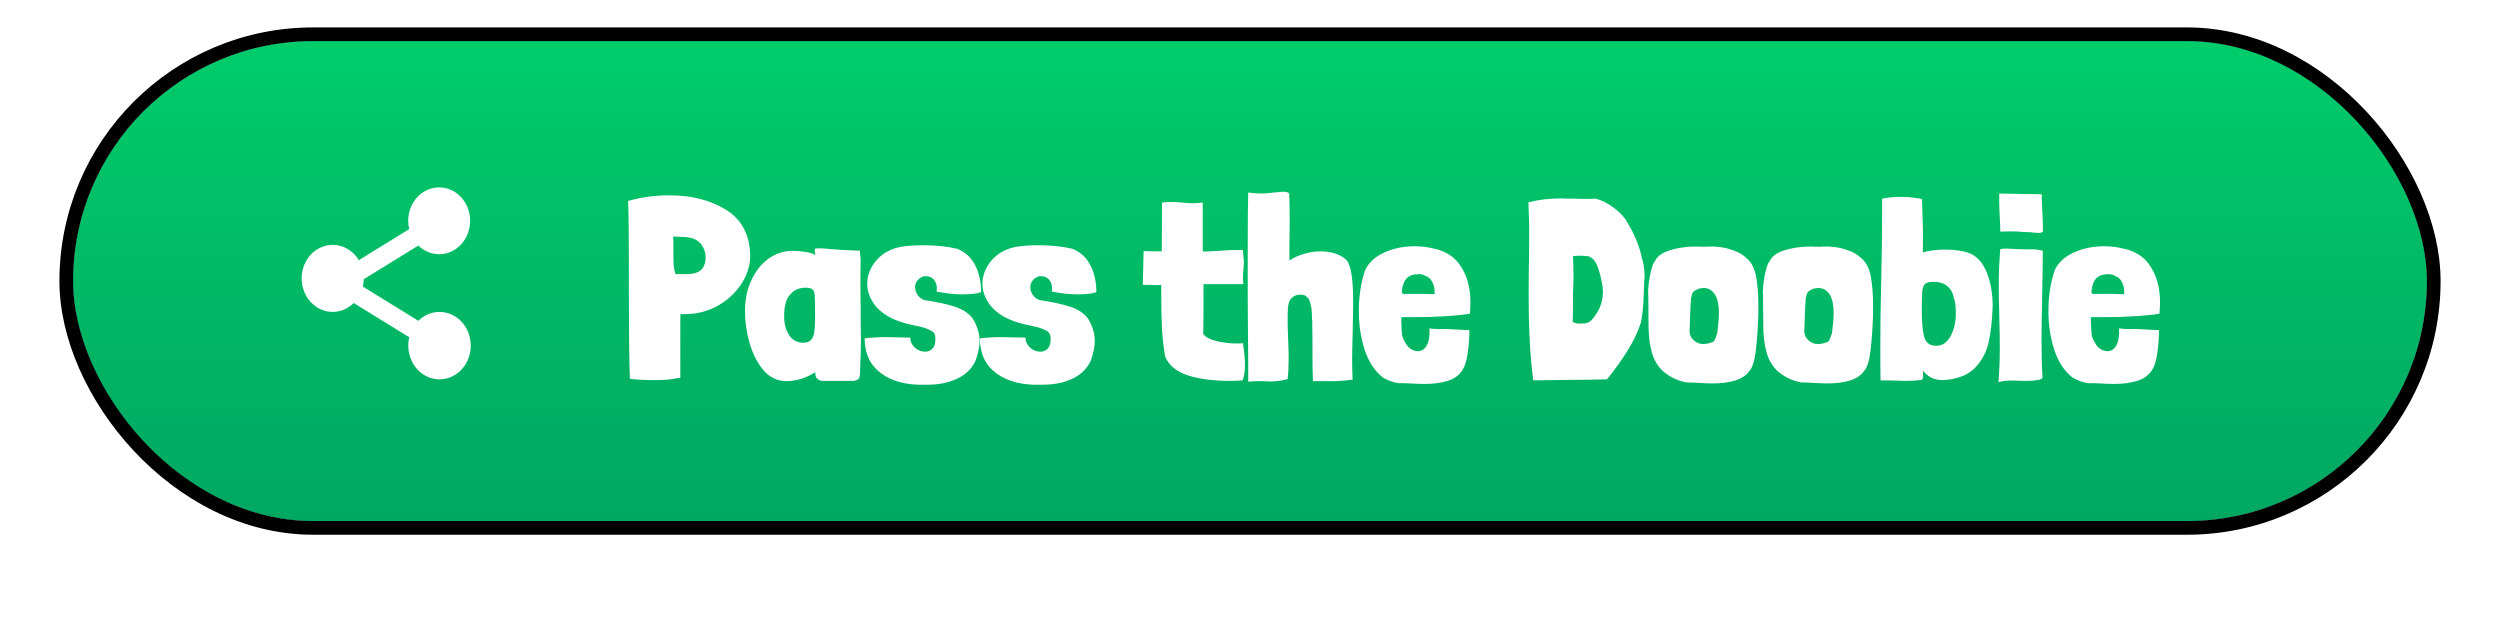
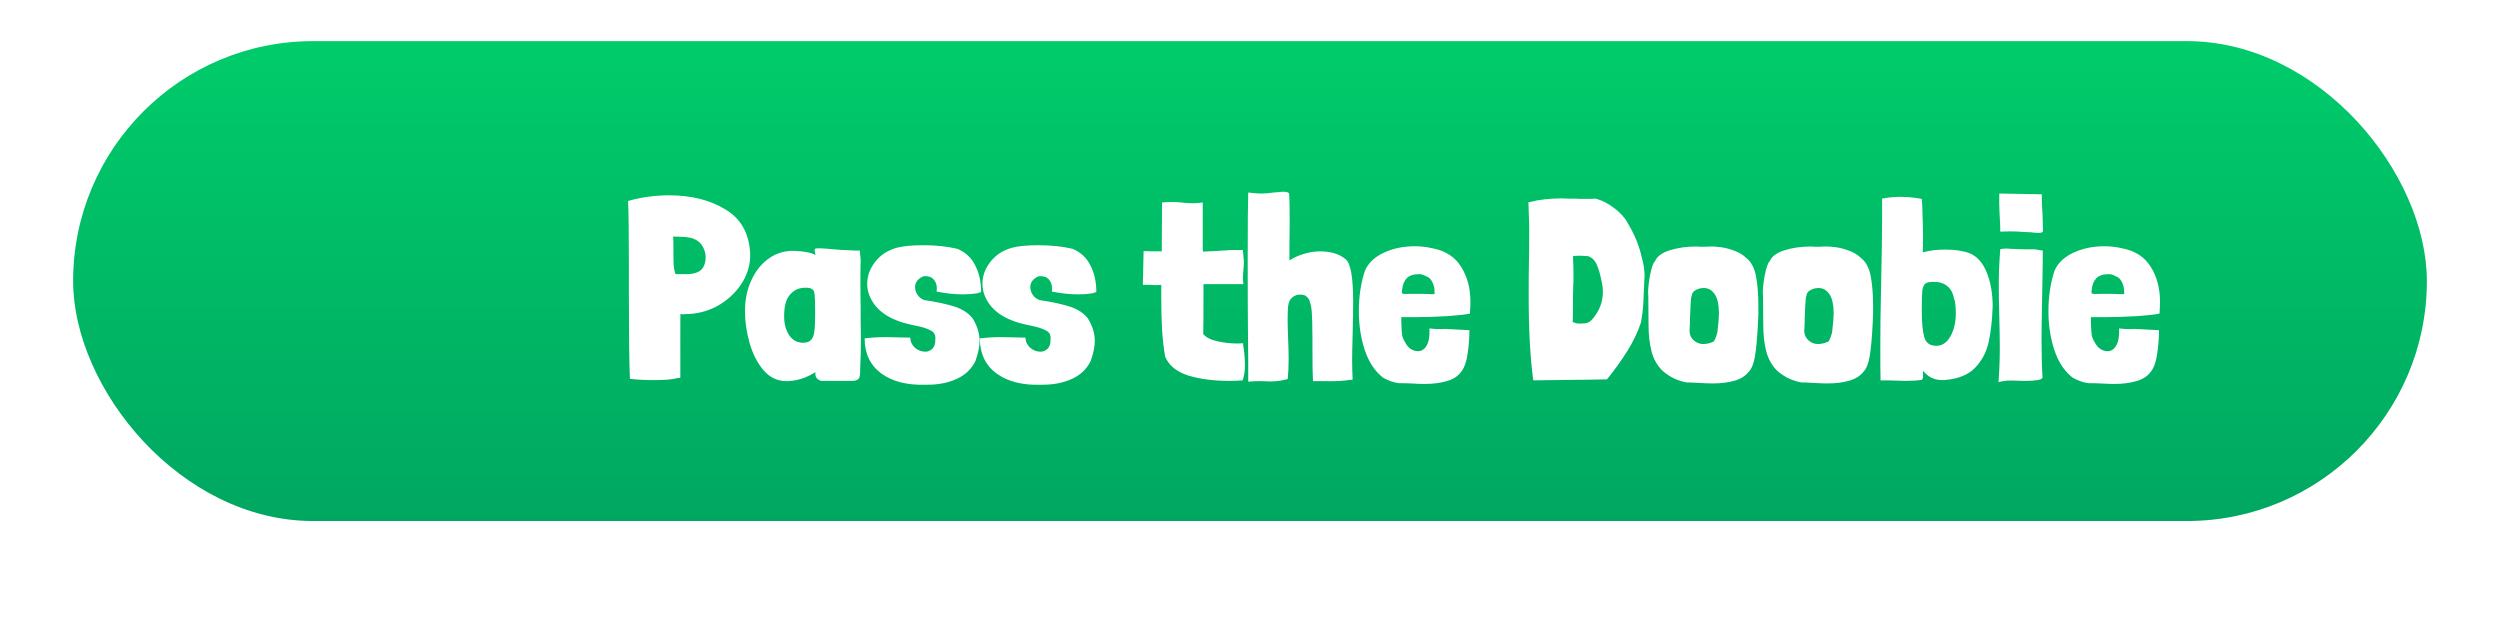
<svg xmlns="http://www.w3.org/2000/svg" width="547" height="137" viewBox="0 0 547 137" fill="none">
  <g filter="url(#filter0_dii_721_2087)">
-     <rect x="16" y="12" width="515" height="105" rx="52.5" fill="url(#paint0_linear_721_2087)" />
    <rect x="16" y="12" width="515" height="105" rx="52.5" fill="url(#paint1_linear_721_2087)" />
-     <rect x="14.5" y="10.5" width="518" height="108" rx="54" stroke="black" stroke-width="3" />
  </g>
  <g filter="url(#filter1_d_721_2087)">
-     <path d="M72.809 66.246C74.508 66.241 76.142 65.545 77.386 64.297L89.542 71.793C88.701 75.344 90.402 79.023 93.537 80.432C96.672 81.841 100.29 80.552 102.032 77.406C103.774 74.26 103.111 70.211 100.476 67.898C97.841 65.586 94.033 65.713 91.535 68.195L79.379 60.699C79.506 60.173 79.577 59.633 79.588 59.089L91.533 51.723C93.904 54.049 97.46 54.265 100.057 52.24C102.655 50.215 103.583 46.503 102.282 43.343C100.981 40.184 97.806 38.439 94.673 39.163C91.54 39.886 89.305 42.879 89.315 46.337C89.322 46.941 89.398 47.541 89.542 48.125L78.505 54.929C76.737 51.977 73.277 50.794 70.256 52.108C67.236 53.422 65.503 56.864 66.126 60.314C66.749 63.764 69.553 66.252 72.809 66.246Z" fill="white" />
-   </g>
+     </g>
  <g filter="url(#filter2_d_721_2087)">
    <path d="M164.143 51.56C164.143 52.269 164.125 52.773 164.087 53.072C163.826 55.2 163.005 57.16 161.623 58.952C160.242 60.744 158.525 62.163 156.471 63.208C154.418 64.216 152.253 64.72 149.975 64.72C149.863 64.72 149.714 64.739 149.527 64.776C149.341 64.776 149.117 64.757 148.855 64.72C148.893 65.168 148.893 65.616 148.855 66.064C148.855 66.512 148.855 66.923 148.855 67.296L148.855 78.664L148.239 78.72C147.231 79.019 145.477 79.168 142.975 79.168C141.109 79.168 139.391 79.075 137.823 78.888C137.674 75.267 137.599 68.976 137.599 60.016L137.599 53.24C137.599 47.155 137.543 42.731 137.431 39.968C140.306 39.147 143.311 38.736 146.447 38.736C151.263 38.736 155.351 39.763 158.711 41.816C162.109 43.832 163.919 47.061 164.143 51.504L164.143 51.56ZM153.055 49.04C152.458 48.517 151.805 48.181 151.095 48.032C150.386 47.883 149.658 47.808 148.911 47.808C148.202 47.771 147.661 47.752 147.287 47.752C147.325 48.349 147.343 49.357 147.343 50.776L147.343 51.28C147.343 52.4 147.362 53.333 147.399 54.08C147.474 54.789 147.605 55.424 147.791 55.984L148.575 55.984C148.837 55.984 149.378 55.984 150.199 55.984C151.058 55.984 151.786 55.872 152.383 55.648C153.018 55.424 153.503 55.051 153.839 54.528C154.213 53.893 154.399 53.165 154.399 52.344C154.399 51.336 154.101 50.403 153.503 49.544L153.055 49.04ZM188.145 50.832C188.145 51.019 188.164 51.336 188.201 51.784C188.276 52.232 188.313 52.643 188.313 53.016C188.276 53.987 188.257 55.443 188.257 57.384C188.257 59.997 188.276 61.957 188.313 63.264L188.313 66.624L188.369 69.984C188.369 72.187 188.313 74.445 188.201 76.76L188.201 77.32C188.201 77.917 188.127 78.384 187.977 78.72C187.828 79.019 187.436 79.224 186.801 79.336L179.689 79.336C178.831 79.075 178.401 78.571 178.401 77.824L178.401 77.432C177.468 78.029 176.441 78.515 175.321 78.888C174.201 79.224 173.119 79.392 172.073 79.392C170.095 79.392 168.415 78.589 167.033 76.984C165.689 75.379 164.681 73.4 164.009 71.048C163.337 68.659 163.001 66.344 163.001 64.104C163.001 61.64 163.449 59.419 164.345 57.44C165.241 55.424 166.473 53.837 168.041 52.68C169.609 51.523 171.345 50.925 173.249 50.888C174.407 50.888 175.489 50.981 176.497 51.168C177.505 51.355 178.14 51.579 178.401 51.84C178.401 51.653 178.364 51.411 178.289 51.112C178.215 50.813 178.233 50.589 178.345 50.44C178.42 50.365 178.681 50.328 179.129 50.328C179.801 50.328 180.679 50.384 181.761 50.496C182.881 50.571 183.591 50.627 183.889 50.664L187.417 50.832L188.145 50.832ZM171.569 65.224C171.569 66.867 171.943 68.248 172.689 69.368C173.436 70.451 174.444 70.992 175.713 70.992C176.535 70.992 177.132 70.768 177.505 70.32C177.879 69.872 178.103 69.275 178.177 68.528C178.289 67.781 178.345 66.661 178.345 65.168L178.345 63.712C178.345 62.107 178.308 61.024 178.233 60.464C178.196 59.867 178.028 59.475 177.729 59.288C177.468 59.064 176.983 58.952 176.273 58.952C175.079 58.952 174.108 59.288 173.361 59.96C172.615 60.595 172.129 61.379 171.905 62.312C171.681 63.059 171.569 64.029 171.569 65.224ZM213.77 60.184C212.837 60.333 211.791 60.408 210.634 60.408C208.879 60.408 206.975 60.203 204.922 59.792C204.959 59.643 204.978 59.4 204.978 59.064C204.978 58.28 204.735 57.627 204.25 57.104C203.765 56.581 203.055 56.357 202.122 56.432C201.562 56.619 201.095 56.936 200.722 57.384C200.386 57.795 200.218 58.261 200.218 58.784C200.218 59.381 200.386 59.941 200.722 60.464C201.058 60.987 201.543 61.379 202.178 61.64L202.122 61.64C204.922 62.051 207.181 62.536 208.898 63.096C210.615 63.656 211.922 64.515 212.818 65.672C213.826 67.315 214.33 68.957 214.33 70.6C214.33 71.832 214.031 73.288 213.434 74.968C212.575 76.76 211.175 78.085 209.234 78.944C207.33 79.803 205.127 80.213 202.626 80.176C198.557 80.325 195.29 79.504 192.826 77.712C190.399 75.92 189.186 73.363 189.186 70.04C190.679 69.853 192.21 69.76 193.778 69.76L199.154 69.872C199.191 70.768 199.546 71.515 200.218 72.112C200.89 72.672 201.637 72.952 202.458 72.952C203.055 72.952 203.578 72.728 204.026 72.28C204.474 71.795 204.679 71.16 204.642 70.376C204.754 69.405 204.455 68.733 203.746 68.36C203.037 67.949 201.973 67.595 200.554 67.296L199.714 67.128C198.183 66.792 197.026 66.456 196.242 66.12C194.189 65.336 192.583 64.216 191.426 62.76C190.306 61.267 189.746 59.717 189.746 58.112C189.746 56.395 190.325 54.789 191.482 53.296C192.639 51.803 194.207 50.776 196.186 50.216C197.53 49.843 199.49 49.656 202.066 49.656C204.791 49.656 207.255 49.917 209.458 50.44C211.25 51.187 212.557 52.4 213.378 54.08C214.237 55.723 214.666 57.664 214.666 59.904L213.77 60.184ZM238.981 60.184C238.048 60.333 237.002 60.408 235.845 60.408C234.09 60.408 232.186 60.203 230.133 59.792C230.17 59.643 230.189 59.4 230.189 59.064C230.189 58.28 229.946 57.627 229.461 57.104C228.976 56.581 228.266 56.357 227.333 56.432C226.773 56.619 226.306 56.936 225.933 57.384C225.597 57.795 225.429 58.261 225.429 58.784C225.429 59.381 225.597 59.941 225.933 60.464C226.269 60.987 226.754 61.379 227.389 61.64L227.333 61.64C230.133 62.051 232.392 62.536 234.109 63.096C235.826 63.656 237.133 64.515 238.029 65.672C239.037 67.315 239.541 68.957 239.541 70.6C239.541 71.832 239.242 73.288 238.645 74.968C237.786 76.76 236.386 78.085 234.445 78.944C232.541 79.803 230.338 80.213 227.837 80.176C223.768 80.325 220.501 79.504 218.037 77.712C215.61 75.92 214.397 73.363 214.397 70.04C215.89 69.853 217.421 69.76 218.989 69.76L224.365 69.872C224.402 70.768 224.757 71.515 225.429 72.112C226.101 72.672 226.848 72.952 227.669 72.952C228.266 72.952 228.789 72.728 229.237 72.28C229.685 71.795 229.89 71.16 229.853 70.376C229.965 69.405 229.666 68.733 228.957 68.36C228.248 67.949 227.184 67.595 225.765 67.296L224.925 67.128C223.394 66.792 222.237 66.456 221.453 66.12C219.4 65.336 217.794 64.216 216.637 62.76C215.517 61.267 214.957 59.717 214.957 58.112C214.957 56.395 215.536 54.789 216.693 53.296C217.85 51.803 219.418 50.776 221.397 50.216C222.741 49.843 224.701 49.656 227.277 49.656C230.002 49.656 232.466 49.917 234.669 50.44C236.461 51.187 237.768 52.4 238.589 54.08C239.448 55.723 239.877 57.664 239.877 59.904L238.981 60.184ZM263.213 51.056C265.155 50.981 266.872 50.888 268.365 50.776L269.149 50.72C269.411 50.683 269.672 50.683 269.933 50.72C270.232 50.72 270.475 50.72 270.661 50.72L271.949 50.72C272.099 52.213 272.173 53.072 272.173 53.296C272.173 53.483 272.136 54.061 272.061 55.032L272.005 55.648L271.949 56.88C271.949 57.141 271.987 57.571 272.061 58.168L263.325 58.168C263.325 64.104 263.307 67.744 263.269 69.088C263.829 69.797 264.837 70.32 266.293 70.656C267.749 70.992 269.261 71.16 270.829 71.16L272.005 71.104L272.005 71.608L272.061 71.832L272.061 71.776C272.285 73.344 272.397 74.744 272.397 75.976C272.397 77.171 272.229 78.253 271.893 79.224C270.923 79.299 269.933 79.336 268.925 79.336C265.528 79.336 262.541 78.944 259.965 78.16C257.427 77.339 255.747 75.957 254.925 74.016C254.589 72 254.365 70.003 254.253 68.024C254.141 66.008 254.085 63.712 254.085 61.136L254.085 58.336C253.6 58.373 253.152 58.392 252.741 58.392C252.368 58.355 252.032 58.336 251.733 58.336L250.053 58.336L250.221 50.944C251.229 50.981 252.555 51 254.197 51L254.253 40.304C255.075 40.229 255.784 40.192 256.381 40.192C256.979 40.192 257.688 40.229 258.509 40.304L258.901 40.36C259.797 40.435 260.488 40.472 260.973 40.472C261.683 40.472 262.411 40.416 263.157 40.304L263.157 50.496L263.213 51.056ZM282.126 53.016C282.163 53.016 282.163 53.016 282.126 53.016C282.126 52.979 282.144 52.96 282.182 52.96C283.078 52.363 284.104 51.896 285.262 51.56C286.456 51.187 287.632 51 288.79 51C291.254 51 293.158 51.597 294.502 52.792C295.547 53.725 296.07 56.805 296.07 62.032C296.07 63.563 296.032 65.896 295.958 69.032C295.883 71.72 295.846 73.643 295.846 74.8C295.846 76.069 295.883 77.488 295.958 79.056C293.904 79.355 291.888 79.467 289.91 79.392L287.278 79.392C287.203 78.272 287.166 76.107 287.166 72.896L287.166 70.096L287.11 66.12C287.072 65.896 287.054 65.523 287.054 65C287.016 63.88 286.904 63.021 286.718 62.424C286.568 61.827 286.419 61.453 286.27 61.304C286.158 61.155 285.971 60.968 285.71 60.744C285.411 60.557 284.982 60.464 284.422 60.464C283.75 60.464 283.152 60.707 282.63 61.192C282.107 61.677 281.827 62.48 281.79 63.6C281.752 64.16 281.734 65.019 281.734 66.176C281.734 67.109 281.771 68.472 281.846 70.264C281.92 72.131 281.958 73.531 281.958 74.464C281.958 76.144 281.883 77.637 281.734 78.944C280.726 79.205 279.904 79.355 279.27 79.392C278.672 79.467 278 79.485 277.254 79.448C276.918 79.411 276.376 79.392 275.63 79.392C274.771 79.392 273.931 79.429 273.11 79.504L273.11 75.024L273.054 68.528C273.016 65.541 272.998 60.147 272.998 52.344C272.998 45.213 273.035 40.472 273.11 38.12C274.304 38.269 275.238 38.344 275.91 38.344C276.544 38.344 277.16 38.307 277.758 38.232L278.71 38.12C279.942 38.008 280.595 37.952 280.67 37.952C281.566 37.952 282.032 38.12 282.07 38.456C282.144 39.501 282.182 41.555 282.182 44.616L282.126 49.712L282.126 53.016ZM306.611 66.568C306.648 67.8 306.704 68.715 306.779 69.312C306.891 69.872 307.152 70.469 307.563 71.104C307.862 71.664 308.254 72.093 308.739 72.392C309.224 72.691 309.728 72.84 310.251 72.84C311.035 72.84 311.67 72.429 312.155 71.608C312.64 70.749 312.846 69.499 312.771 67.856C313.854 68.005 315.011 68.043 316.243 67.968L321.507 68.248C321.507 69.928 321.376 71.627 321.115 73.344C320.891 75.061 320.443 76.368 319.771 77.264C319.024 78.309 317.942 79.019 316.523 79.392C315.142 79.803 313.518 80.008 311.651 80.008C310.942 80.008 309.952 79.971 308.683 79.896C308.086 79.859 307.208 79.84 306.051 79.84C304.894 79.691 303.736 79.28 302.579 78.608C300.787 77.189 299.462 75.173 298.603 72.56C297.744 69.947 297.315 67.109 297.315 64.048C297.315 60.837 297.763 57.888 298.659 55.2C299.406 53.52 300.787 52.213 302.803 51.28C304.819 50.347 307.059 49.88 309.523 49.88C310.867 49.88 312.174 50.029 313.443 50.328C316.318 50.888 318.408 52.251 319.715 54.416C321.059 56.544 321.731 59.101 321.731 62.088C321.731 62.573 321.694 63.413 321.619 64.608C320.91 64.795 319.286 64.981 316.747 65.168C314.208 65.317 311.838 65.392 309.635 65.392L306.611 65.392L306.611 66.568ZM312.099 56.488C311.539 56.152 311.035 55.984 310.587 55.984C309.28 55.984 308.347 56.283 307.787 56.88C307.227 57.477 306.891 58.317 306.779 59.4C306.742 59.549 306.723 59.717 306.723 59.904C306.723 60.128 306.835 60.259 307.059 60.296C307.283 60.333 307.843 60.333 308.739 60.296L311.203 60.296L312.883 60.352L313.611 60.352C313.723 60.389 313.798 60.389 313.835 60.352C313.872 60.315 313.891 60.24 313.891 60.128L313.891 59.904C313.891 59.12 313.742 58.429 313.443 57.832C313.182 57.235 312.808 56.805 312.323 56.544L312.099 56.488ZM355.809 44.28C357.564 47.043 358.721 49.824 359.281 52.624L359.281 52.568C359.58 53.501 359.766 54.715 359.841 56.208C359.766 57.328 359.729 58.168 359.729 58.728L359.673 59.624C359.673 59.885 359.636 60.763 359.561 62.256C359.486 63.749 359.3 65.224 359.001 66.68C358.292 68.771 357.302 70.824 356.033 72.84C354.801 74.819 353.326 76.872 351.609 79C348.473 79.075 345.897 79.112 343.881 79.112L339.849 79.168L335.481 79.224C334.809 74.333 334.473 68.173 334.473 60.744C334.473 57.496 334.492 55.069 334.529 53.464C334.566 52.008 334.585 49.507 334.585 45.96C334.585 45.064 334.548 43.72 334.473 41.928L334.417 40.248L334.809 40.192C336.788 39.669 339.084 39.408 341.697 39.408L343.153 39.464L344.665 39.464C345.15 39.501 345.897 39.52 346.905 39.52C347.913 39.52 348.66 39.501 349.145 39.464C350.526 39.837 351.852 40.509 353.121 41.48C354.39 42.413 355.398 43.496 356.145 44.728L355.809 44.28ZM350.713 59.792C350.713 59.12 350.638 58.467 350.489 57.832C350.19 56.264 349.836 54.995 349.425 54.024C349.014 53.016 348.38 52.363 347.521 52.064L347.633 52.064C346.737 51.989 346.065 51.952 345.617 51.952C344.87 51.952 344.385 51.989 344.161 52.064C344.236 53.408 344.273 54.677 344.273 55.872L344.273 57.328L344.217 58.84C344.18 59.699 344.161 60.987 344.161 62.704C344.161 64.347 344.142 65.597 344.105 66.456C344.665 66.68 345.057 66.792 345.281 66.792L346.009 66.792C346.606 66.792 347.036 66.736 347.297 66.624C347.894 66.475 348.566 65.803 349.313 64.608C350.246 63.189 350.713 61.584 350.713 59.792ZM371.177 49.936C371.363 49.973 372.035 49.992 373.193 49.992C373.417 49.955 373.883 49.936 374.593 49.936C375.041 49.936 375.358 49.955 375.545 49.992C376.851 50.067 378.083 50.328 379.241 50.776C380.435 51.187 381.387 51.747 382.097 52.456C383.179 53.315 383.889 54.659 384.225 56.488C384.561 58.317 384.729 60.445 384.729 62.872L384.729 64.72C384.617 67.893 384.43 70.563 384.169 72.728C383.907 74.893 383.459 76.349 382.825 77.096C382.078 78.141 380.995 78.869 379.577 79.28C378.195 79.691 376.571 79.896 374.705 79.896C373.995 79.896 373.006 79.859 371.737 79.784C370.542 79.709 369.627 79.672 368.993 79.672C367.014 79.299 365.278 78.459 363.785 77.152C362.627 76.032 361.825 74.632 361.377 72.952C360.929 71.235 360.705 69.312 360.705 67.184L360.649 60.8C360.537 59.792 360.649 58.336 360.985 56.432C361.358 54.528 361.731 53.445 362.105 53.184C362.515 52.139 363.579 51.336 365.297 50.776C367.051 50.216 369.011 49.936 371.177 49.936ZM370.001 61.248C369.963 61.621 369.926 62.144 369.889 62.816C369.851 63.451 369.833 63.936 369.833 64.272L369.777 65.392C369.777 66.325 369.739 67.352 369.665 68.472C369.702 69.293 370.019 69.965 370.617 70.488C371.214 71.011 371.886 71.272 372.633 71.272C373.379 71.272 374.126 71.104 374.873 70.768C375.097 70.656 375.377 70.04 375.713 68.92L375.769 68.64C375.993 66.773 376.105 65.411 376.105 64.552C376.105 63.656 376.03 62.853 375.881 62.144C375.694 61.173 375.321 60.408 374.761 59.848C374.238 59.288 373.566 59.008 372.745 59.008C372.595 59.008 372.297 59.045 371.849 59.12C370.915 59.419 370.374 59.829 370.225 60.352L370.001 61.248ZM396.278 49.936C396.465 49.973 397.137 49.992 398.294 49.992C398.518 49.955 398.985 49.936 399.694 49.936C400.142 49.936 400.459 49.955 400.646 49.992C401.953 50.067 403.185 50.328 404.342 50.776C405.537 51.187 406.489 51.747 407.198 52.456C408.281 53.315 408.99 54.659 409.326 56.488C409.662 58.317 409.83 60.445 409.83 62.872L409.83 64.72C409.718 67.893 409.531 70.563 409.27 72.728C409.009 74.893 408.561 76.349 407.926 77.096C407.179 78.141 406.097 78.869 404.678 79.28C403.297 79.691 401.673 79.896 399.806 79.896C399.097 79.896 398.107 79.859 396.838 79.784C395.643 79.709 394.729 79.672 394.094 79.672C392.115 79.299 390.379 78.459 388.886 77.152C387.729 76.032 386.926 74.632 386.478 72.952C386.03 71.235 385.806 69.312 385.806 67.184L385.75 60.8C385.638 59.792 385.75 58.336 386.086 56.432C386.459 54.528 386.833 53.445 387.206 53.184C387.617 52.139 388.681 51.336 390.398 50.776C392.153 50.216 394.113 49.936 396.278 49.936ZM395.102 61.248C395.065 61.621 395.027 62.144 394.99 62.816C394.953 63.451 394.934 63.936 394.934 64.272L394.878 65.392C394.878 66.325 394.841 67.352 394.766 68.472C394.803 69.293 395.121 69.965 395.718 70.488C396.315 71.011 396.987 71.272 397.734 71.272C398.481 71.272 399.227 71.104 399.974 70.768C400.198 70.656 400.478 70.04 400.814 68.92L400.87 68.64C401.094 66.773 401.206 65.411 401.206 64.552C401.206 63.656 401.131 62.853 400.982 62.144C400.795 61.173 400.422 60.408 399.862 59.848C399.339 59.288 398.667 59.008 397.846 59.008C397.697 59.008 397.398 59.045 396.95 59.12C396.017 59.419 395.475 59.829 395.326 60.352L395.102 61.248ZM420.54 40.248C420.577 40.547 420.614 41.555 420.652 43.272C420.726 44.952 420.764 46.501 420.764 47.92L420.708 51.224C422.126 50.813 423.75 50.608 425.58 50.608C427.708 50.608 429.481 50.869 430.9 51.392C432.58 52.064 433.849 53.483 434.708 55.648C435.566 57.776 435.996 60.24 435.996 63.04C435.884 66.139 435.585 68.771 435.1 70.936C434.614 73.064 433.644 74.893 432.188 76.424C430.732 77.955 428.604 78.851 425.804 79.112L425.86 79.112C425.673 79.149 425.393 79.168 425.02 79.168C423.228 79.168 421.809 78.477 420.764 77.096L420.764 78.496C420.764 78.72 420.67 78.925 420.484 79.112C419.476 79.261 418.318 79.336 417.012 79.336L413.036 79.224L411.468 79.224C411.43 77.768 411.412 75.416 411.412 72.168C411.412 67.837 411.468 63.357 411.58 58.728C411.729 52.456 411.804 47.304 411.804 43.272L411.804 39.464C413.036 39.203 414.398 39.072 415.892 39.072C417.049 39.072 418.113 39.147 419.084 39.296C420.054 39.408 420.54 39.52 420.54 39.632L420.54 40.248ZM427.54 61.416C427.353 60.184 426.868 59.251 426.084 58.616C425.337 57.981 424.329 57.664 423.06 57.664C422.201 57.664 421.604 57.795 421.268 58.056C420.932 58.317 420.708 58.84 420.596 59.624C420.521 60.408 420.484 61.808 420.484 63.824C420.484 66.549 420.67 68.547 421.044 69.816C421.417 71.048 422.294 71.664 423.676 71.664C424.945 71.664 425.972 70.973 426.756 69.592C427.54 68.173 427.932 66.512 427.932 64.608C427.932 63.115 427.82 62.069 427.596 61.472L427.876 61.64L427.54 61.416ZM446.74 38.512C446.74 39.52 446.759 40.36 446.796 41.032C446.796 41.405 446.834 42.077 446.908 43.048L447.02 46.632C446.834 46.856 446.535 46.968 446.124 46.968C445.863 46.968 445.508 46.949 445.06 46.912C444.612 46.837 444.239 46.8 443.94 46.8C443.492 46.8 442.783 46.763 441.812 46.688C441.439 46.651 440.804 46.632 439.908 46.632C438.938 46.632 438.191 46.651 437.668 46.688C437.668 45.904 437.631 44.877 437.556 43.608L437.5 42.712C437.426 41.069 437.407 39.613 437.444 38.344L446.74 38.512ZM446.964 50.832C446.964 52.773 446.927 55.611 446.852 59.344L446.796 62.48C446.722 65.915 446.684 68.491 446.684 70.208C446.684 73.419 446.759 76.237 446.908 78.664C446.722 78.925 446.33 79.093 445.732 79.168C445.172 79.28 444.388 79.336 443.38 79.336C442.223 79.336 441.42 79.317 440.972 79.28C439.516 79.205 438.284 79.317 437.276 79.616C437.463 77.115 437.556 74.595 437.556 72.056C437.556 70.488 437.519 68.173 437.444 65.112C437.37 62.573 437.332 60.371 437.332 58.504C437.332 55.741 437.444 53.072 437.668 50.496C438.191 50.421 438.639 50.384 439.012 50.384C439.348 50.384 439.61 50.403 439.796 50.44C442.111 50.552 443.922 50.589 445.228 50.552L446.964 50.832ZM457.494 66.568C457.531 67.8 457.587 68.715 457.662 69.312C457.774 69.872 458.035 70.469 458.446 71.104C458.745 71.664 459.137 72.093 459.622 72.392C460.107 72.691 460.611 72.84 461.134 72.84C461.918 72.84 462.553 72.429 463.038 71.608C463.523 70.749 463.729 69.499 463.654 67.856C464.737 68.005 465.894 68.043 467.126 67.968L472.39 68.248C472.39 69.928 472.259 71.627 471.998 73.344C471.774 75.061 471.326 76.368 470.654 77.264C469.907 78.309 468.825 79.019 467.406 79.392C466.025 79.803 464.401 80.008 462.534 80.008C461.825 80.008 460.835 79.971 459.566 79.896C458.969 79.859 458.091 79.84 456.934 79.84C455.777 79.691 454.619 79.28 453.462 78.608C451.67 77.189 450.345 75.173 449.486 72.56C448.627 69.947 448.198 67.109 448.198 64.048C448.198 60.837 448.646 57.888 449.542 55.2C450.289 53.52 451.67 52.213 453.686 51.28C455.702 50.347 457.942 49.88 460.406 49.88C461.75 49.88 463.057 50.029 464.326 50.328C467.201 50.888 469.291 52.251 470.598 54.416C471.942 56.544 472.614 59.101 472.614 62.088C472.614 62.573 472.577 63.413 472.502 64.608C471.793 64.795 470.169 64.981 467.63 65.168C465.091 65.317 462.721 65.392 460.518 65.392L457.494 65.392L457.494 66.568ZM462.982 56.488C462.422 56.152 461.918 55.984 461.47 55.984C460.163 55.984 459.23 56.283 458.67 56.88C458.11 57.477 457.774 58.317 457.662 59.4C457.625 59.549 457.606 59.717 457.606 59.904C457.606 60.128 457.718 60.259 457.942 60.296C458.166 60.333 458.726 60.333 459.622 60.296L462.086 60.296L463.766 60.352L464.494 60.352C464.606 60.389 464.681 60.389 464.718 60.352C464.755 60.315 464.774 60.24 464.774 60.128L464.774 59.904C464.774 59.12 464.625 58.429 464.326 57.832C464.065 57.235 463.691 56.805 463.206 56.544L462.982 56.488Z" fill="white" />
  </g>
  <defs>
    <filter id="filter0_dii_721_2087" x="0" y="-3.8147e-06" width="547" height="137" filterUnits="userSpaceOnUse" color-interpolation-filters="sRGB">
      <feFlood flood-opacity="0" result="BackgroundImageFix" />
      <feColorMatrix in="SourceAlpha" type="matrix" values="0 0 0 0 0 0 0 0 0 0 0 0 0 0 0 0 0 0 127 0" result="hardAlpha" />
      <feOffset dy="4" />
      <feGaussianBlur stdDeviation="6.5" />
      <feComposite in2="hardAlpha" operator="out" />
      <feColorMatrix type="matrix" values="0 0 0 0 0.002 0 0 0 0 0.003 0 0 0 0 0.013 0 0 0 0.5 0" />
      <feBlend mode="normal" in2="BackgroundImageFix" result="effect1_dropShadow_721_2087" />
      <feBlend mode="normal" in="SourceGraphic" in2="effect1_dropShadow_721_2087" result="shape" />
      <feColorMatrix in="SourceAlpha" type="matrix" values="0 0 0 0 0 0 0 0 0 0 0 0 0 0 0 0 0 0 127 0" result="hardAlpha" />
      <feOffset dy="-9" />
      <feComposite in2="hardAlpha" operator="arithmetic" k2="-1" k3="1" />
      <feColorMatrix type="matrix" values="0 0 0 0 0 0 0 0 0 0 0 0 0 0 0 0 0 0 0.25 0" />
      <feBlend mode="normal" in2="shape" result="effect2_innerShadow_721_2087" />
      <feColorMatrix in="SourceAlpha" type="matrix" values="0 0 0 0 0 0 0 0 0 0 0 0 0 0 0 0 0 0 127 0" result="hardAlpha" />
      <feOffset dy="2" />
      <feComposite in2="hardAlpha" operator="arithmetic" k2="-1" k3="1" />
      <feColorMatrix type="matrix" values="0 0 0 0 1 0 0 0 0 1 0 0 0 0 1 0 0 0 0.25 0" />
      <feBlend mode="normal" in2="effect2_innerShadow_721_2087" result="effect3_innerShadow_721_2087" />
    </filter>
    <filter id="filter1_d_721_2087" x="62" y="37" width="45" height="50" filterUnits="userSpaceOnUse" color-interpolation-filters="sRGB">
      <feFlood flood-opacity="0" result="BackgroundImageFix" />
      <feColorMatrix in="SourceAlpha" type="matrix" values="0 0 0 0 0 0 0 0 0 0 0 0 0 0 0 0 0 0 127 0" result="hardAlpha" />
      <feOffset dy="2" />
      <feGaussianBlur stdDeviation="2" />
      <feComposite in2="hardAlpha" operator="out" />
      <feColorMatrix type="matrix" values="0 0 0 0 0 0 0 0 0 0 0 0 0 0 0 0 0 0 0.25 0" />
      <feBlend mode="normal" in2="BackgroundImageFix" result="effect1_dropShadow_721_2087" />
      <feBlend mode="normal" in="SourceGraphic" in2="effect1_dropShadow_721_2087" result="shape" />
    </filter>
    <filter id="filter2_d_721_2087" x="133.431" y="37.952" width="343.183" height="50.448" filterUnits="userSpaceOnUse" color-interpolation-filters="sRGB">
      <feFlood flood-opacity="0" result="BackgroundImageFix" />
      <feColorMatrix in="SourceAlpha" type="matrix" values="0 0 0 0 0 0 0 0 0 0 0 0 0 0 0 0 0 0 127 0" result="hardAlpha" />
      <feOffset dy="4" />
      <feGaussianBlur stdDeviation="2" />
      <feComposite in2="hardAlpha" operator="out" />
      <feColorMatrix type="matrix" values="0 0 0 0 0 0 0 0 0 0 0 0 0 0 0 0 0 0 0.25 0" />
      <feBlend mode="normal" in2="BackgroundImageFix" result="effect1_dropShadow_721_2087" />
      <feBlend mode="normal" in="SourceGraphic" in2="effect1_dropShadow_721_2087" result="shape" />
    </filter>
    <linearGradient id="paint0_linear_721_2087" x1="273.5" y1="12" x2="273.5" y2="117" gradientUnits="userSpaceOnUse">
      <stop stop-color="#00CCB4" />
      <stop offset="1" stop-color="#00A793" />
    </linearGradient>
    <linearGradient id="paint1_linear_721_2087" x1="273.5" y1="12" x2="273.5" y2="117" gradientUnits="userSpaceOnUse">
      <stop stop-color="#00CC6A" />
      <stop offset="1" stop-color="#00A761" />
    </linearGradient>
  </defs>
</svg>